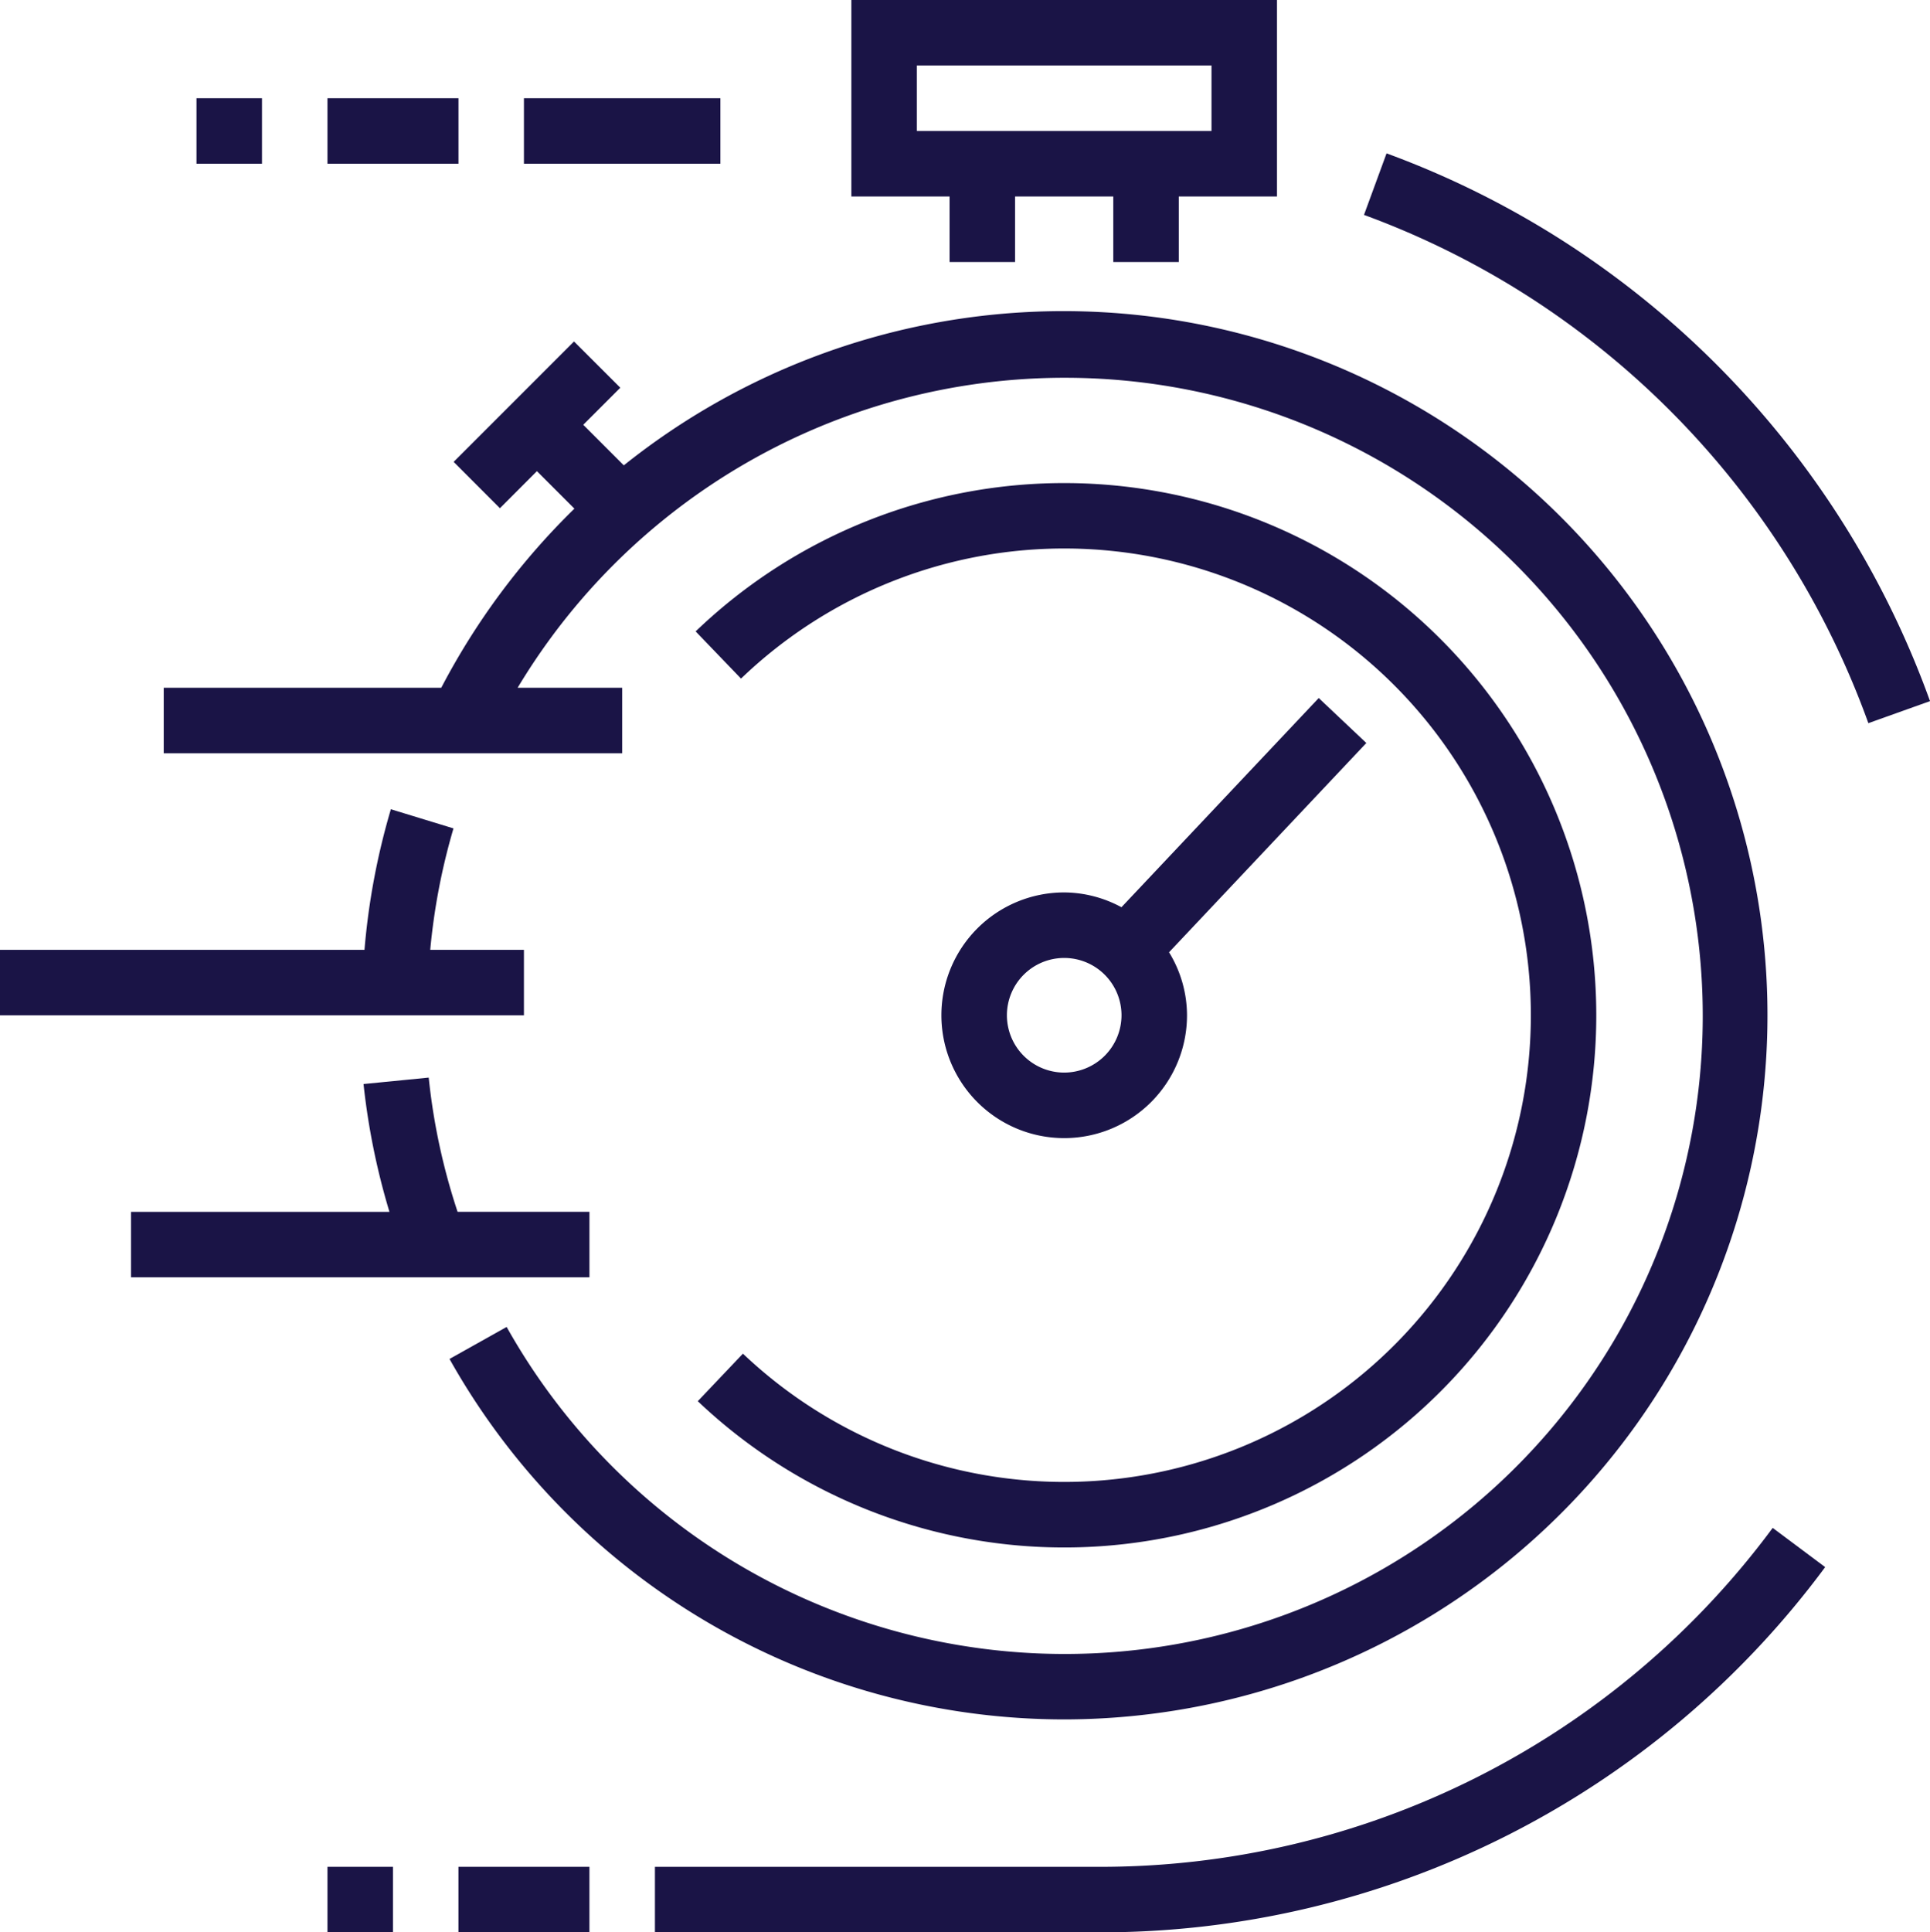
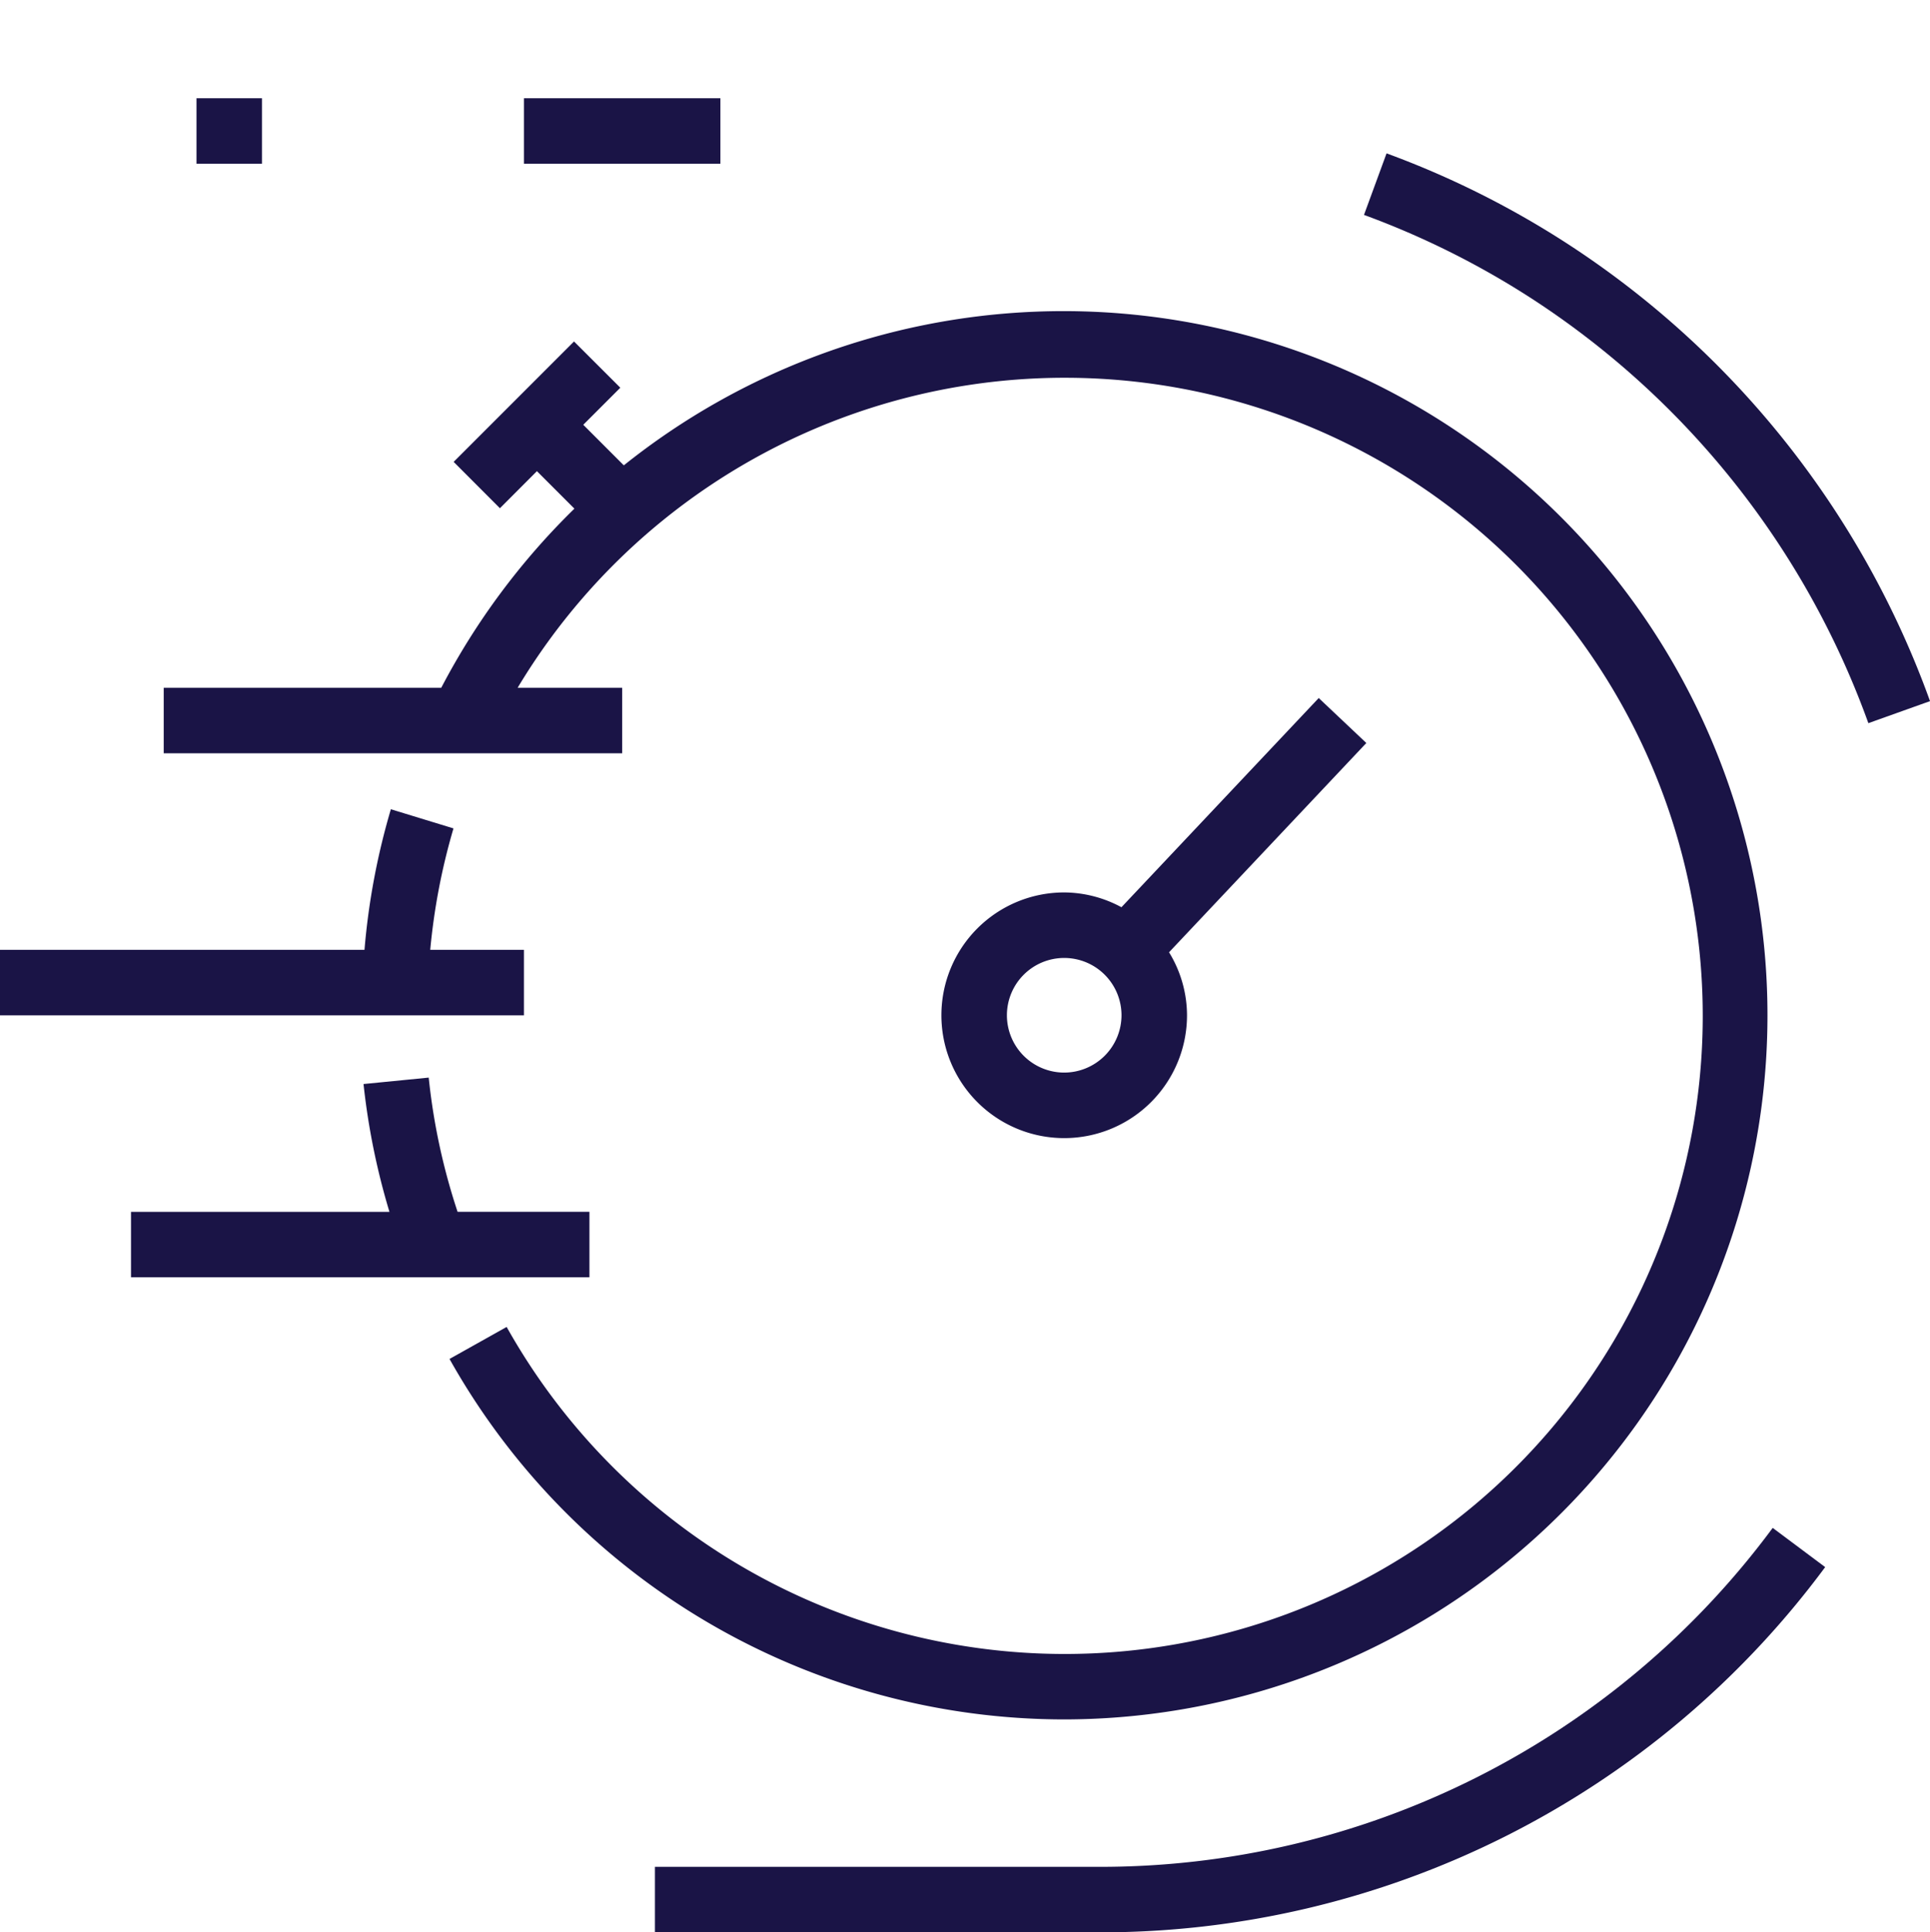
<svg xmlns="http://www.w3.org/2000/svg" width="90" height="90.089" viewBox="0 0 90 90.089">
  <g id="Group_307" data-name="Group 307" transform="translate(-0.245 -0.315)">
    <path id="Path_610" data-name="Path 610" d="M44.913,71.057A32.828,32.828,0,1,0,24.377,12.591L22.486,10.7l1.728-1.728L22.055,6.816l-5.613,5.613L18.6,14.59l1.725-1.728,1.748,1.748a33.09,33.09,0,0,0-6.209,8.35H2.922v3.054H24.3V22.96H19.426A29.749,29.749,0,1,1,44.913,68.006a29.835,29.835,0,0,1-26-15.246l-2.664,1.492A32.888,32.888,0,0,0,44.913,71.057Z" transform="translate(4.958 9.419)" fill="#1A1446" />
-     <path id="Path_611" data-name="Path 611" d="M11.72,51.016a24.812,24.812,0,1,0-.1-35.888l2.116,2.2A21.759,21.759,0,1,1,13.825,48.8Z" transform="translate(21.065 14.624)" fill="#1A1446" />
    <rect id="Rectangle_221" data-name="Rectangle 221" width="9.162" height="3.054" transform="translate(24.677 4.895)" fill="#1A1446" />
    <path id="Path_612" data-name="Path 612" d="M31.936,6.972A42.273,42.273,0,0,0,23.6,2.822L22.548,5.691a39.3,39.3,0,0,1,7.737,3.847A39.587,39.587,0,0,1,46.068,29.387l2.875-1.027A42.65,42.65,0,0,0,31.936,6.972Z" transform="translate(41.303 4.643)" fill="#1A1446" />
    <path id="Path_613" data-name="Path 613" d="M31.567,41.094H10.954v3.054H31.567A42.04,42.04,0,0,0,65.525,27.12l-2.447-1.828A39.01,39.01,0,0,1,31.567,41.094Z" transform="translate(19.832 46.255)" fill="#1A1446" />
-     <path id="Path_614" data-name="Path 614" d="M18.746,12.53H21.8V9.475h4.58V12.53h3.054V9.475h4.58V.315H14.166v9.16h4.58ZM17.22,6.421V3.367h13.74V6.421H17.22Z" transform="translate(25.78)" fill="#1A1446" />
    <path id="Path_615" data-name="Path 615" d="M24.677,20.1H20.308a29.673,29.673,0,0,1,1.084-5.661l-2.92-.893A32.61,32.61,0,0,0,17.242,20.1h-17v3.054H24.677Z" transform="translate(0 24.497)" fill="#1A1446" />
    <path id="Path_616" data-name="Path 616" d="M23.765,24.188H17.616a29.419,29.419,0,0,1-1.346-6.257l-3.04.3a32.633,32.633,0,0,0,1.209,5.96H2.387V27.24H23.765Z" transform="translate(3.967 32.623)" fill="#1A1446" />
    <path id="Path_617" data-name="Path 617" d="M33.234,11.726l-9.2,9.753a5.671,5.671,0,0,0-2.669-.69,5.727,5.727,0,1,0,5.727,5.727,5.645,5.645,0,0,0-.838-2.937l9.2-9.756ZM21.365,29.188a2.672,2.672,0,1,1,2.672-2.672A2.676,2.676,0,0,1,21.365,29.188Z" transform="translate(28.506 21.132)" fill="#1A1446" />
-     <rect id="Rectangle_222" data-name="Rectangle 222" width="6.108" height="3.054" transform="translate(21.623 87.348)" fill="#1A1446" />
-     <rect id="Rectangle_223" data-name="Rectangle 223" width="3.054" height="3.054" transform="translate(15.516 87.348)" fill="#1A1446" />
-     <rect id="Rectangle_224" data-name="Rectangle 224" width="6.108" height="3.054" transform="translate(15.516 4.895)" fill="#1A1446" />
    <rect id="Rectangle_225" data-name="Rectangle 225" width="3.054" height="3.054" transform="translate(9.408 4.895)" fill="#1A1446" />
  </g>
</svg>